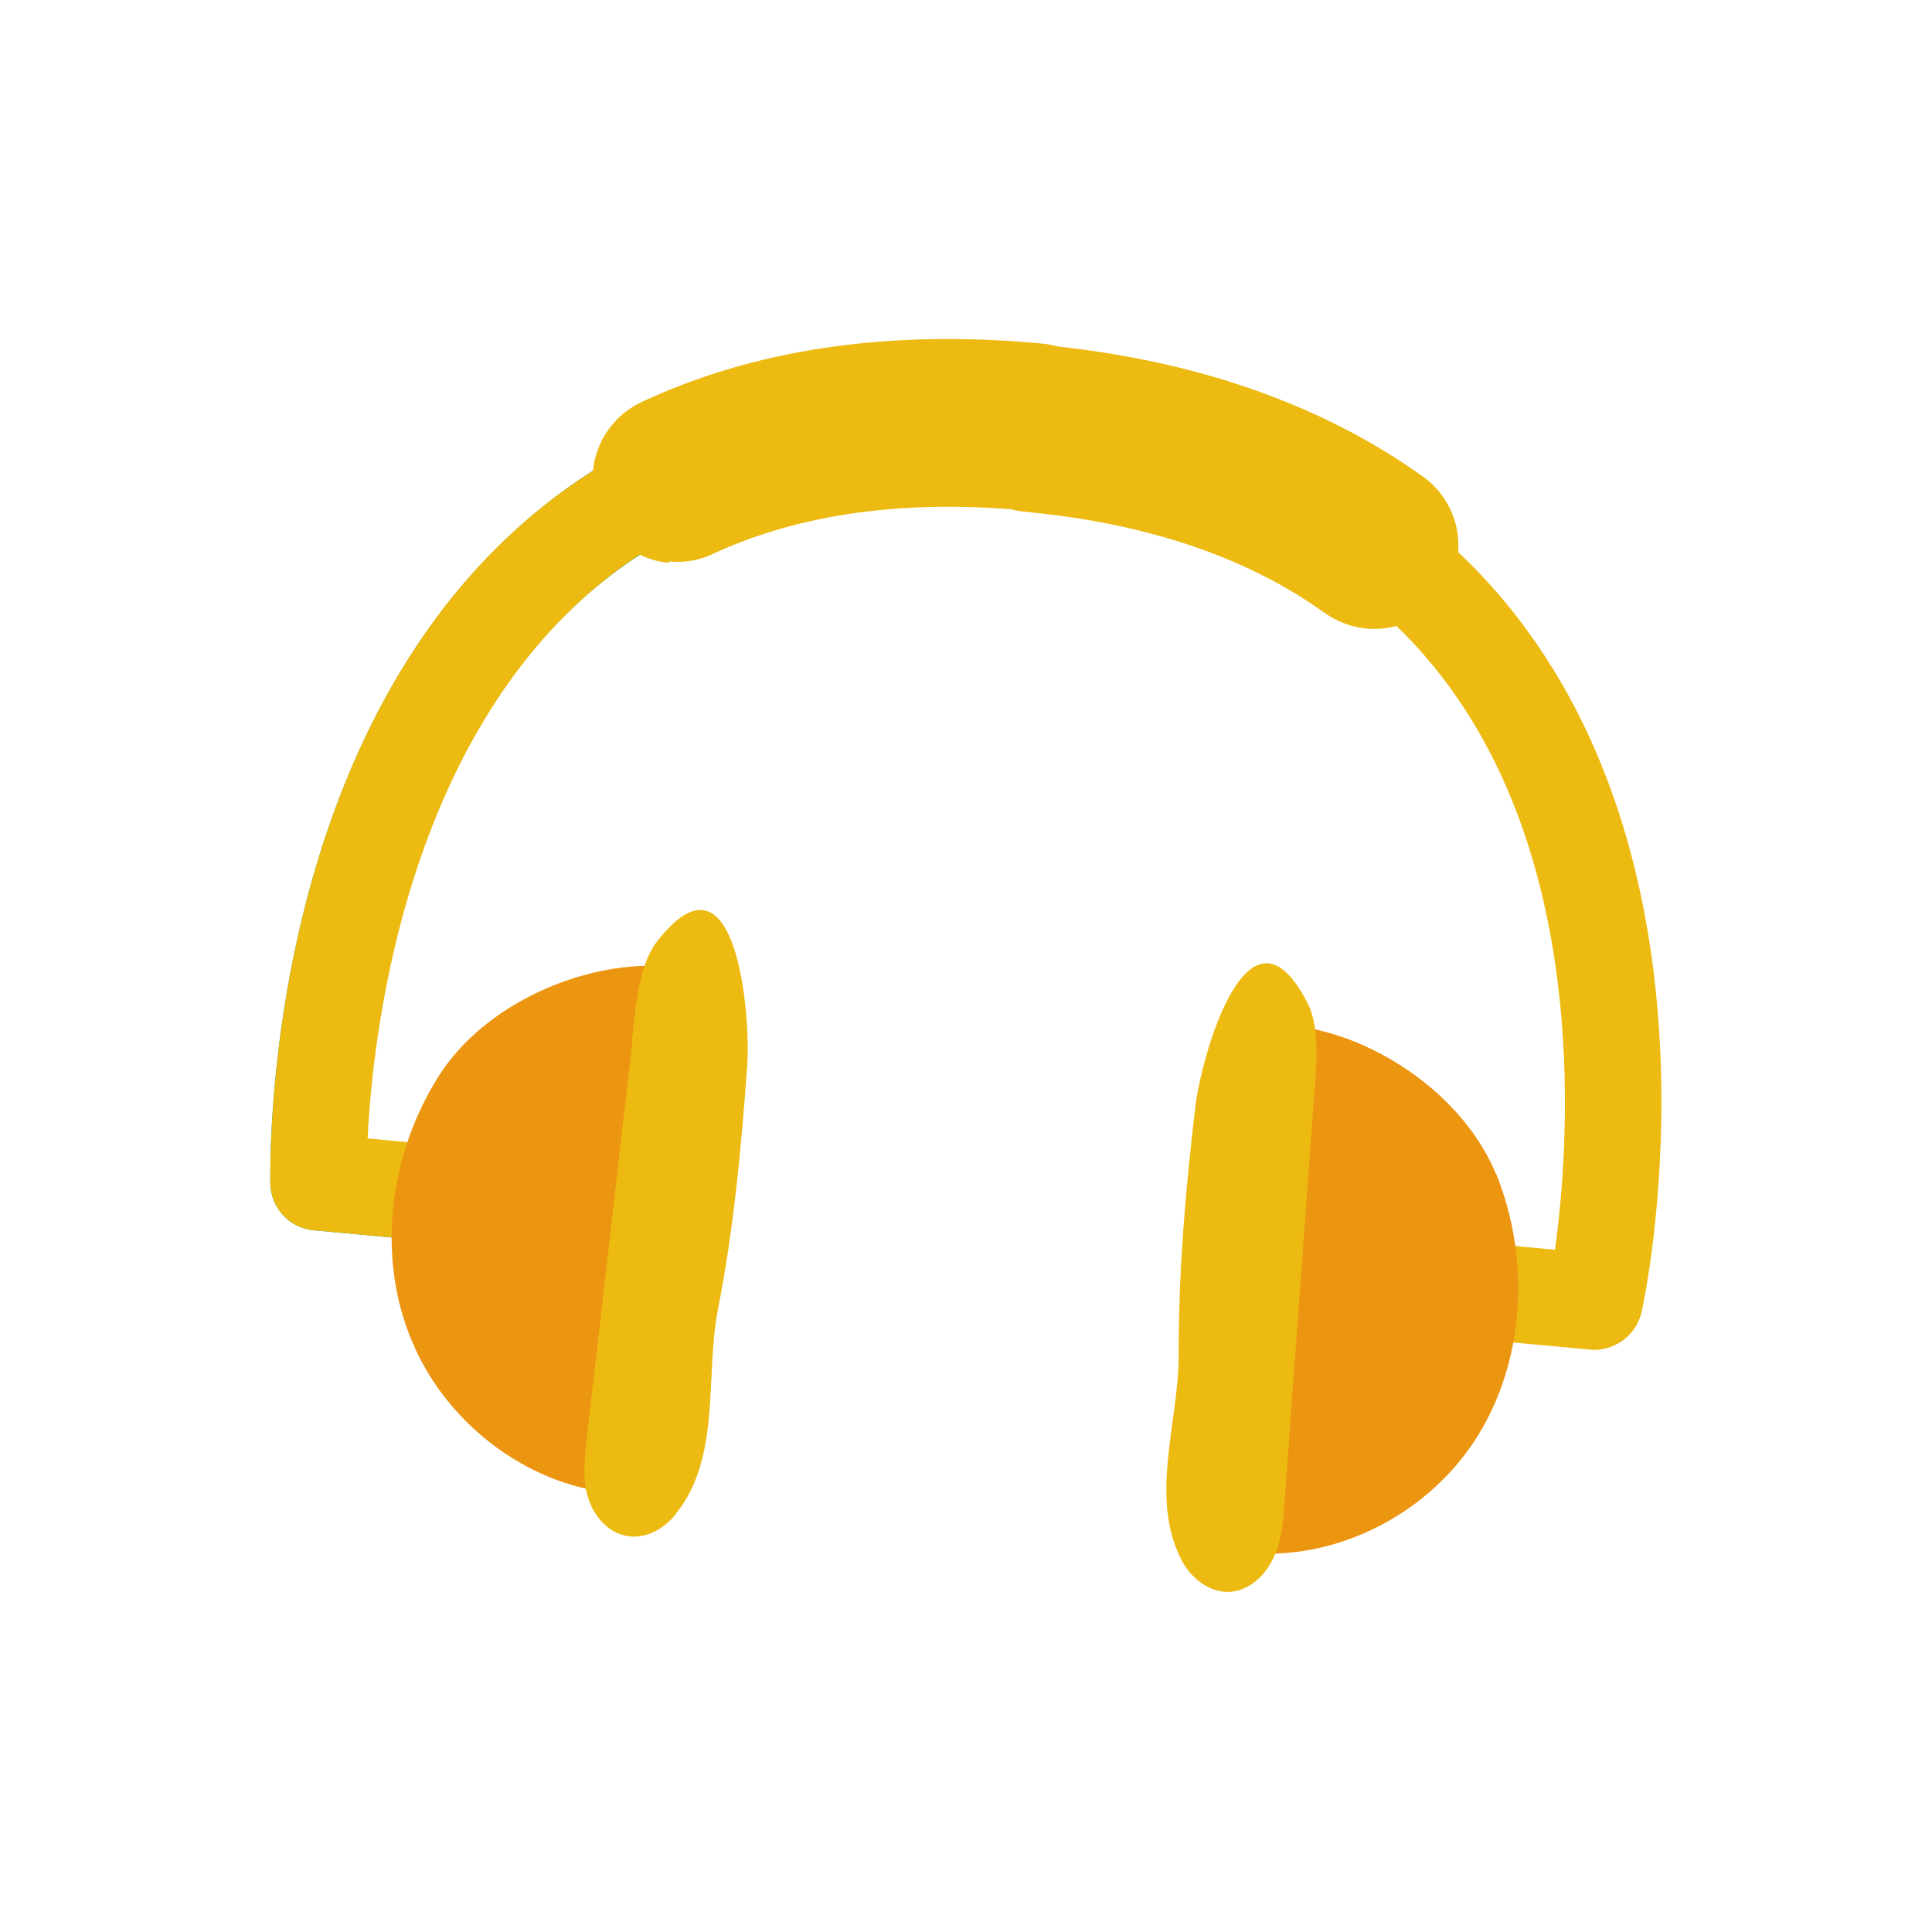
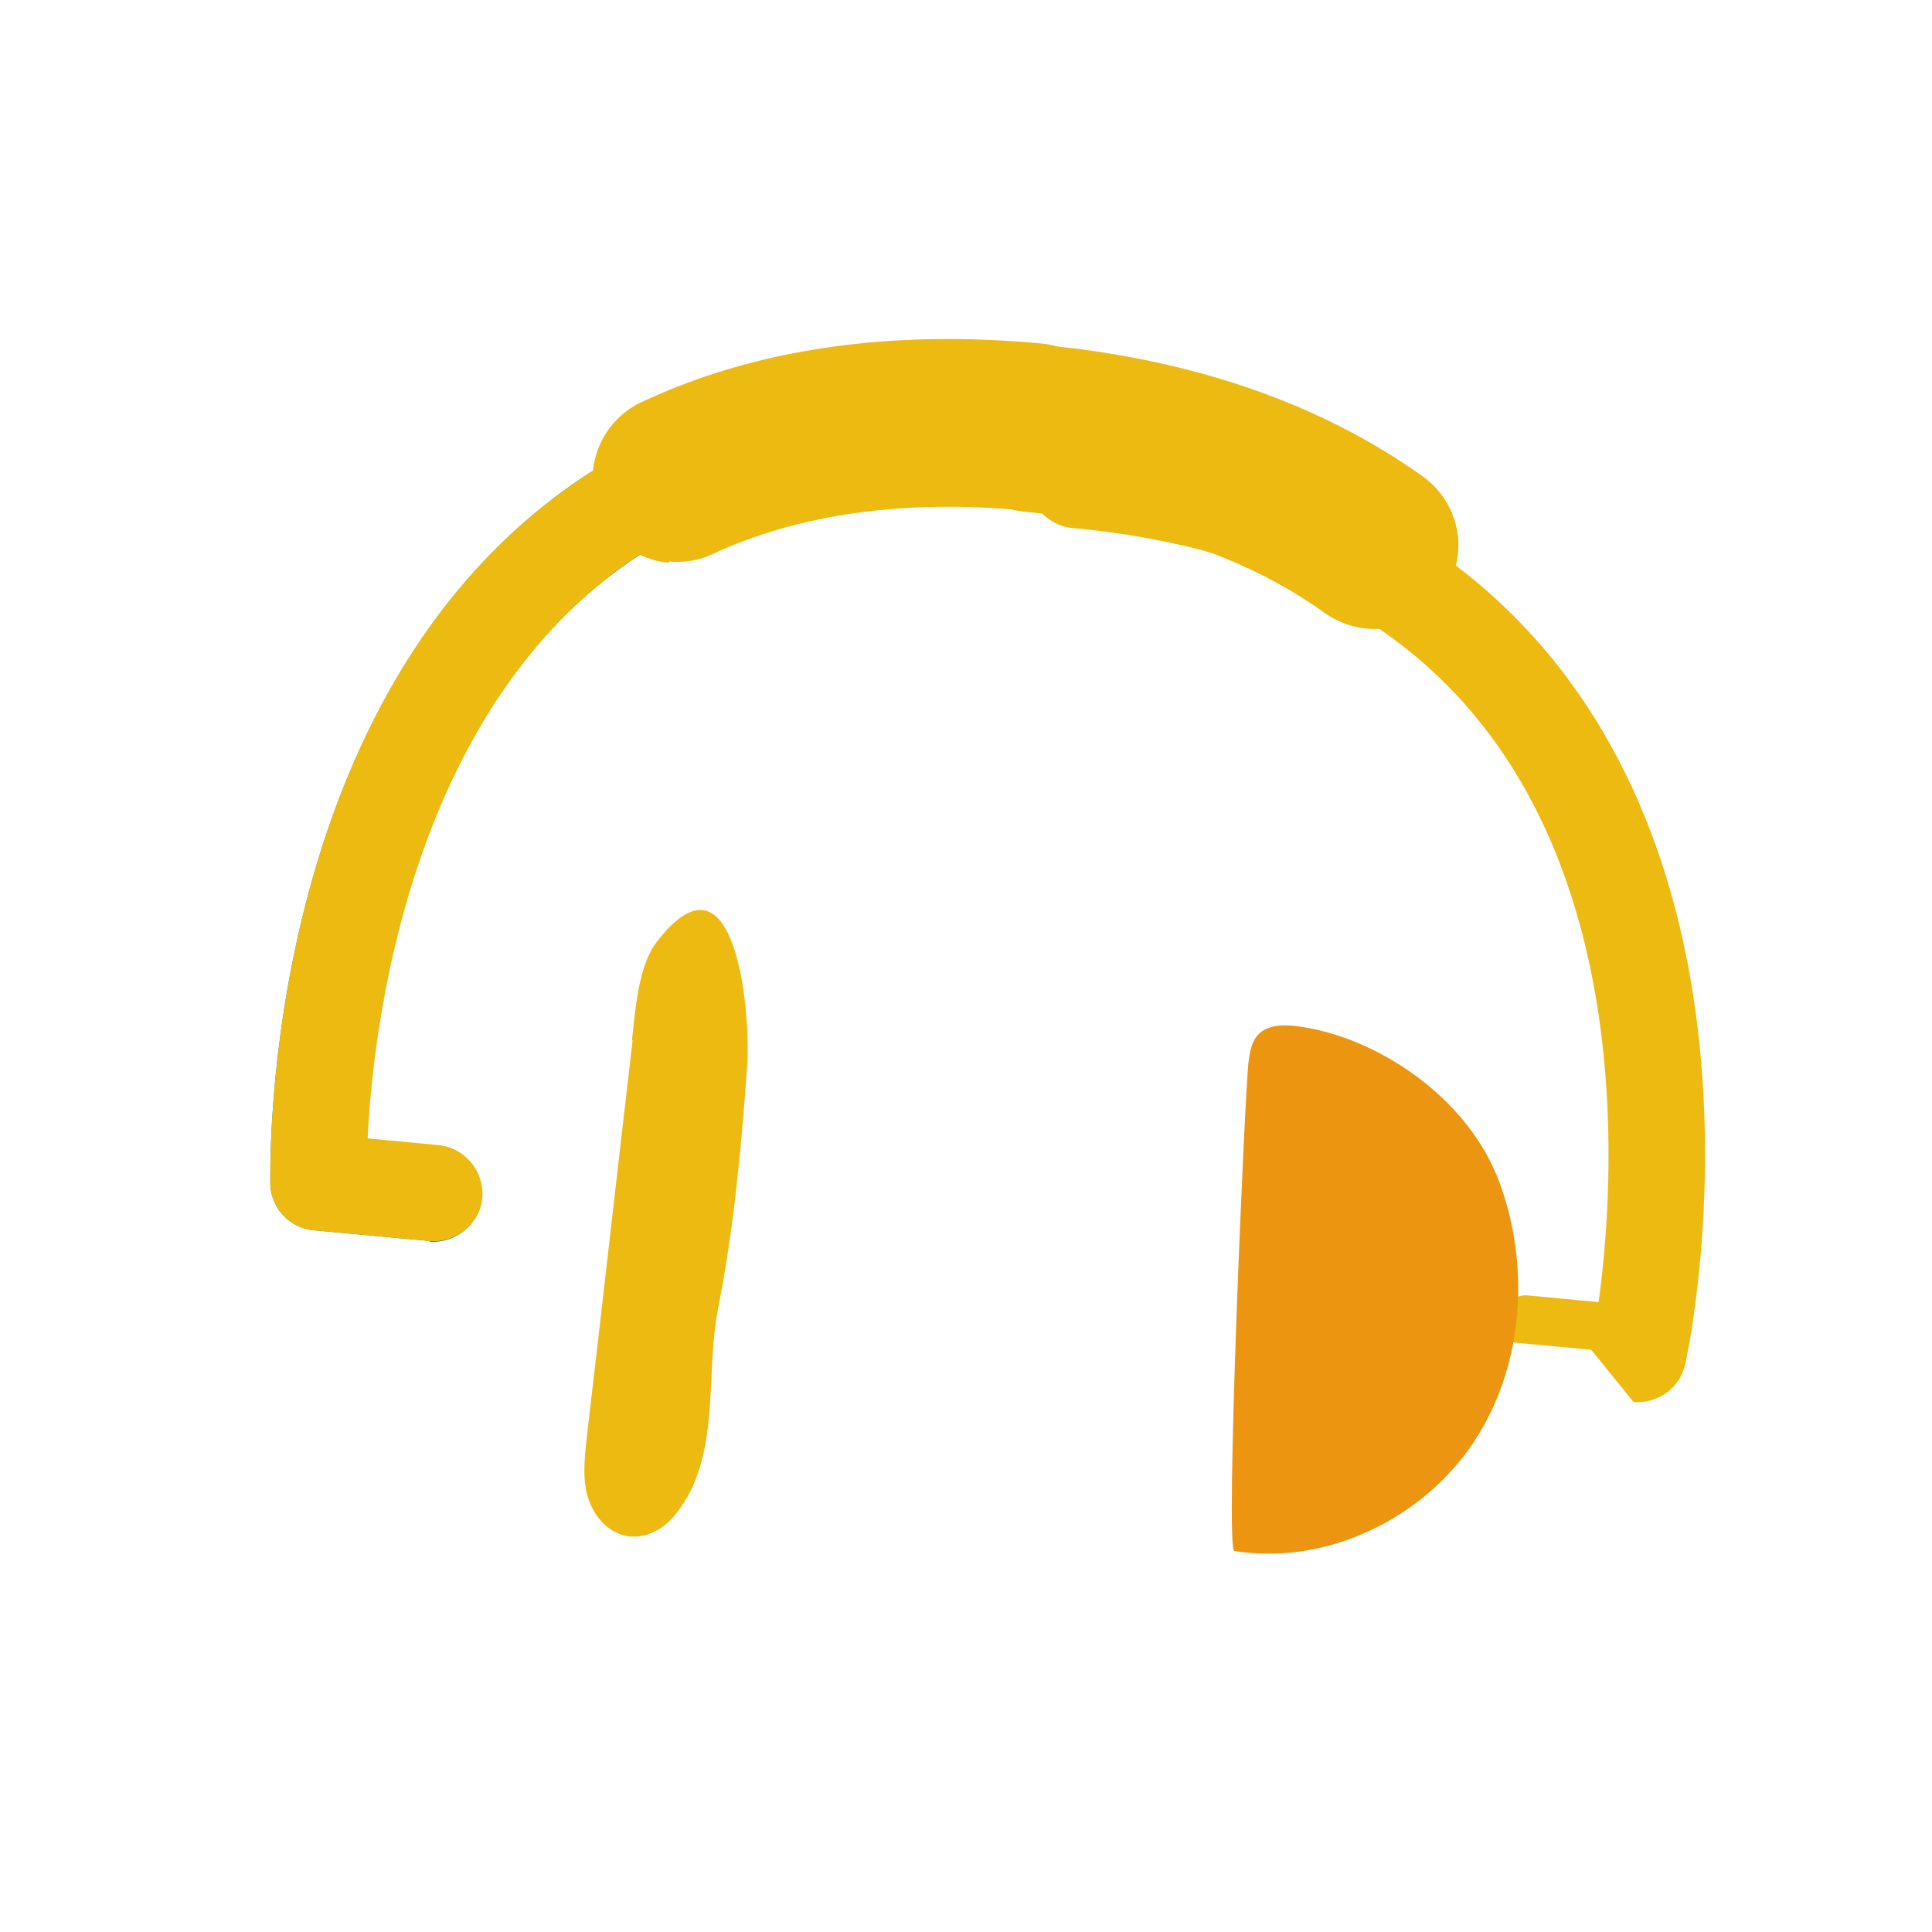
<svg xmlns="http://www.w3.org/2000/svg" version="1.1" viewBox="0 0 288 288">
  <defs>
    <style>
      .cls-1 {
        fill: #fff;
        filter: url(#drop-shadow-1);
      }

      .cls-2 {
        fill: #00998c;
      }

      .cls-3 {
        fill: #ecba11;
      }

      .cls-4 {
        fill: #ec9511;
      }
    </style>
    <filter id="drop-shadow-1" filterUnits="userSpaceOnUse">
      <feOffset dx="5.8" dy="5.8" />
      <feGaussianBlur result="blur" stdDeviation="1.4" />
      <feFlood flood-color="#000" flood-opacity=".5" />
      <feComposite in2="blur" operator="in" />
      <feComposite in="SourceGraphic" />
    </filter>
  </defs>
  <g>
    <g id="Layer_1">
      <g>
        <path class="cls-1" d="M229.5,76.7c-1.1-6.3-4.6-11.9-9.9-15.7-17-12.3-38.3-19.7-63.1-22.1-24.9-2.3-47.1,1-66.1,9.9-5.9,2.8-10.4,7.7-12.7,13.6-.5.3-1,.7-1.4,1-1.3,1-2.6,2-4,3.1,0,0-.4.3-.4.3-41.5,34.5-43.9,95.4-43.9,107.5v.9s12.5.2,12.5.2h0s-12.5.2-12.5.2c0,0,0,.4,0,.5,0,0,0,.5,0,.5.3,9.9,7.9,18.1,17.8,19h1.4c.7,3.1,1.6,6.1,2.7,8.9,5.2,12.6,15.8,22.7,28.4,27.5,2.8,4.5,7.2,7.7,12.2,8.9.8.2,1.5.3,2.3.4,6.6.6,13.5-2.4,18-8,7.1-8.9,7.6-19.2,8-27.5.1-3,.3-5.9.7-8.2,2.2-11.2,3.5-22.7,4.6-38.2.2-3,1.5-29.4-13.9-35.3-4.4-1.7-13-2.8-21.7,8.2-5.5,1-10.8,2.9-15.7,5.4.1-.4.2-.7.3-1.1,1-3.2,2.1-6.4,3.3-9.4l.4-1c.6-1.4,1.2-2.7,1.8-4l.7-1.4c.5-1.1,1.1-2.2,1.7-3.3.3-.6.7-1.2,1-1.8.5-.9,1-1.8,1.6-2.6l.2-.4c.3-.4.5-.9.8-1.3.7-1.1,1.4-2.1,2.2-3.1.4-.6.8-1.1,1.3-1.6.6-.8,1.3-1.6,1.9-2.4.6-.6,1.1-1.3,1.7-1.9.7-.7,1.4-1.5,2.2-2.2l.3-.3c.3-.3.6-.5.9-.8,1-.9,2-1.8,3.1-2.6,4.6.5,9.4-.2,13.6-2.2,10.8-5.1,24.3-6.9,40.2-5.4,15.9,1.5,28.8,5.8,38.5,12.8,3.8,2.7,8.3,4.3,12.9,4.7,1.1,1.2,2,2.4,2.9,3.5,9.1,12.4,12.9,27.9,14.2,41.8-4.3-3.4-9.2-6.2-14.4-8.2-6.5-12.4-15.2-12.9-19.8-12.1-16.2,2.9-19.9,29.1-20.2,32.1-1.9,15.5-2.7,27-2.6,38.4,0,2.3-.4,5.2-.8,8.2-1.1,8.2-2.6,18.5,2.7,28.5,3.8,7.1,11.1,11.6,18.5,11.3,5.2-.2,10.1-2.6,13.7-6.5,13.2-2.3,25.5-10.3,33-21.7,1.7-2.6,3.1-5.3,4.3-8.1h1.4c9.9,1.1,18.9-5.6,21.1-15.3.6-2.7,13.9-66.3-19.3-111.7-2.5-3.5-5.3-6.8-8.3-9.9ZM40.3,175.8h0s0,0,0,0Z" />
        <g>
          <path class="cls-2" d="M64.1,185l-17.3-1.6c-3.6-.3-6.4-3.3-6.5-6.9,0-2.5-1.3-62.1,35.7-96.7,19.6-18.4,46.1-26.1,78.6-23.1s6.8,3.9,6.5,7.8c-.4,3.9-3.9,6.8-7.8,6.5-28.3-2.7-51,3.8-67.5,19.2-25.8,24.1-30.4,64.2-31.1,79.6l10.6,1c3.9.4,6.8,3.9,6.5,7.8s-3.9,6.8-7.8,6.5Z" />
          <path class="cls-3" d="M99.7,83.9c-4.3-.4-8.2-3-10.2-7.2-2.9-6.3-.2-13.7,6-16.7,17-8,37-10.9,59.7-8.8,6.9.6,11.9,6.8,11.3,13.6-.6,6.9-6.8,11.9-13.6,11.3-18.1-1.7-33.8.5-46.7,6.5-2.1,1-4.3,1.3-6.5,1.1Z" />
          <path class="cls-3" d="M203.7,93.7c-2.2-.2-4.3-1-6.2-2.3-11.5-8.3-26.5-13.4-44.6-15.1-6.9-.6-11.9-6.8-11.3-13.6s6.8-11.9,13.6-11.3c22.6,2.1,41.8,8.8,57,19.7,5.6,4.1,6.9,11.9,2.8,17.5-2.7,3.7-7.1,5.5-11.3,5.1Z" />
          <path class="cls-3" d="M64.1,185l-17.3-1.6c-3.6-.3-6.4-3.3-6.5-6.9,0-3.4-1.6-83.7,57.5-111.5,3.6-1.7,7.8-.1,9.5,3.4,1.7,3.6.1,7.8-3.4,9.5-41.8,19.6-48.2,73.4-49.1,91.8l10.6,1c3.9.4,6.8,3.9,6.5,7.8s-3.9,6.8-7.8,6.5Z" />
-           <path class="cls-3" d="M237.2,201.2l-17.3-1.6c-3.9-.4-6.8-3.9-6.5-7.8s3.9-6.8,7.8-6.5l10.6,1c2.1-15.3,5.1-55.5-15.8-84-13.3-18.2-34.4-28.8-62.7-31.4-3.9-.4-6.8-3.9-6.5-7.8s3.9-6.8,7.8-6.5c32.6,3.1,57.1,15.6,73,37.3,29.9,40.9,17.7,99.2,17.1,101.7-.8,3.5-4.1,5.9-7.7,5.6Z" />
-           <path class="cls-4" d="M65.6,160.1c-7.5,11.6-9.6,27-4.2,39.8,5.3,12.8,18.3,22.4,32.1,22.8,1.4,0,11-66,11.5-71.9.1-1.4.2-2.9-.5-4.2-1.1-1.9-3.6-2.5-5.9-2.6-12.1-.6-26.3,5.8-33,16.1Z" />
+           <path class="cls-3" d="M237.2,201.2l-17.3-1.6s3.9-6.8,7.8-6.5l10.6,1c2.1-15.3,5.1-55.5-15.8-84-13.3-18.2-34.4-28.8-62.7-31.4-3.9-.4-6.8-3.9-6.5-7.8s3.9-6.8,7.8-6.5c32.6,3.1,57.1,15.6,73,37.3,29.9,40.9,17.7,99.2,17.1,101.7-.8,3.5-4.1,5.9-7.7,5.6Z" />
          <path class="cls-3" d="M94.3,155.1c-2.3,19.6-4.5,39.3-6.8,58.9-.3,2.9-.7,5.9,0,8.7s2.7,5.5,5.6,6.2c2.9.7,5.9-.9,7.7-3.3,6.7-8.4,4.3-20.4,6.2-30.3,2.4-12.2,3.5-24.1,4.4-36.7.5-7.6-1.7-33.5-13.5-18.2-2.8,3.6-3.2,10.4-3.7,14.7Z" />
          <path class="cls-4" d="M223,174.9c5.2,12.8,4.4,28.3-3.2,39.9-7.6,11.6-22.1,18.6-35.8,16.4-1.4-.2,1.5-66.9,2.1-72.8.2-1.4.4-2.9,1.3-4,1.4-1.7,4-1.7,6.2-1.4,12,1.7,24.7,10.6,29.4,22Z" />
-           <path class="cls-3" d="M195.8,164.6c-1.4,19.7-2.9,39.4-4.3,59.2-.2,2.9-.4,5.9-1.7,8.5-1.2,2.6-3.7,4.9-6.6,5-2.9.1-5.6-2-7-4.6-5-9.5-.4-20.9-.5-30.9,0-12.4,1-24.3,2.5-36.9.9-7.5,7.9-32.6,16.7-15.4,2.1,4,1.2,10.8.9,15.2Z" />
        </g>
      </g>
    </g>
  </g>
</svg>